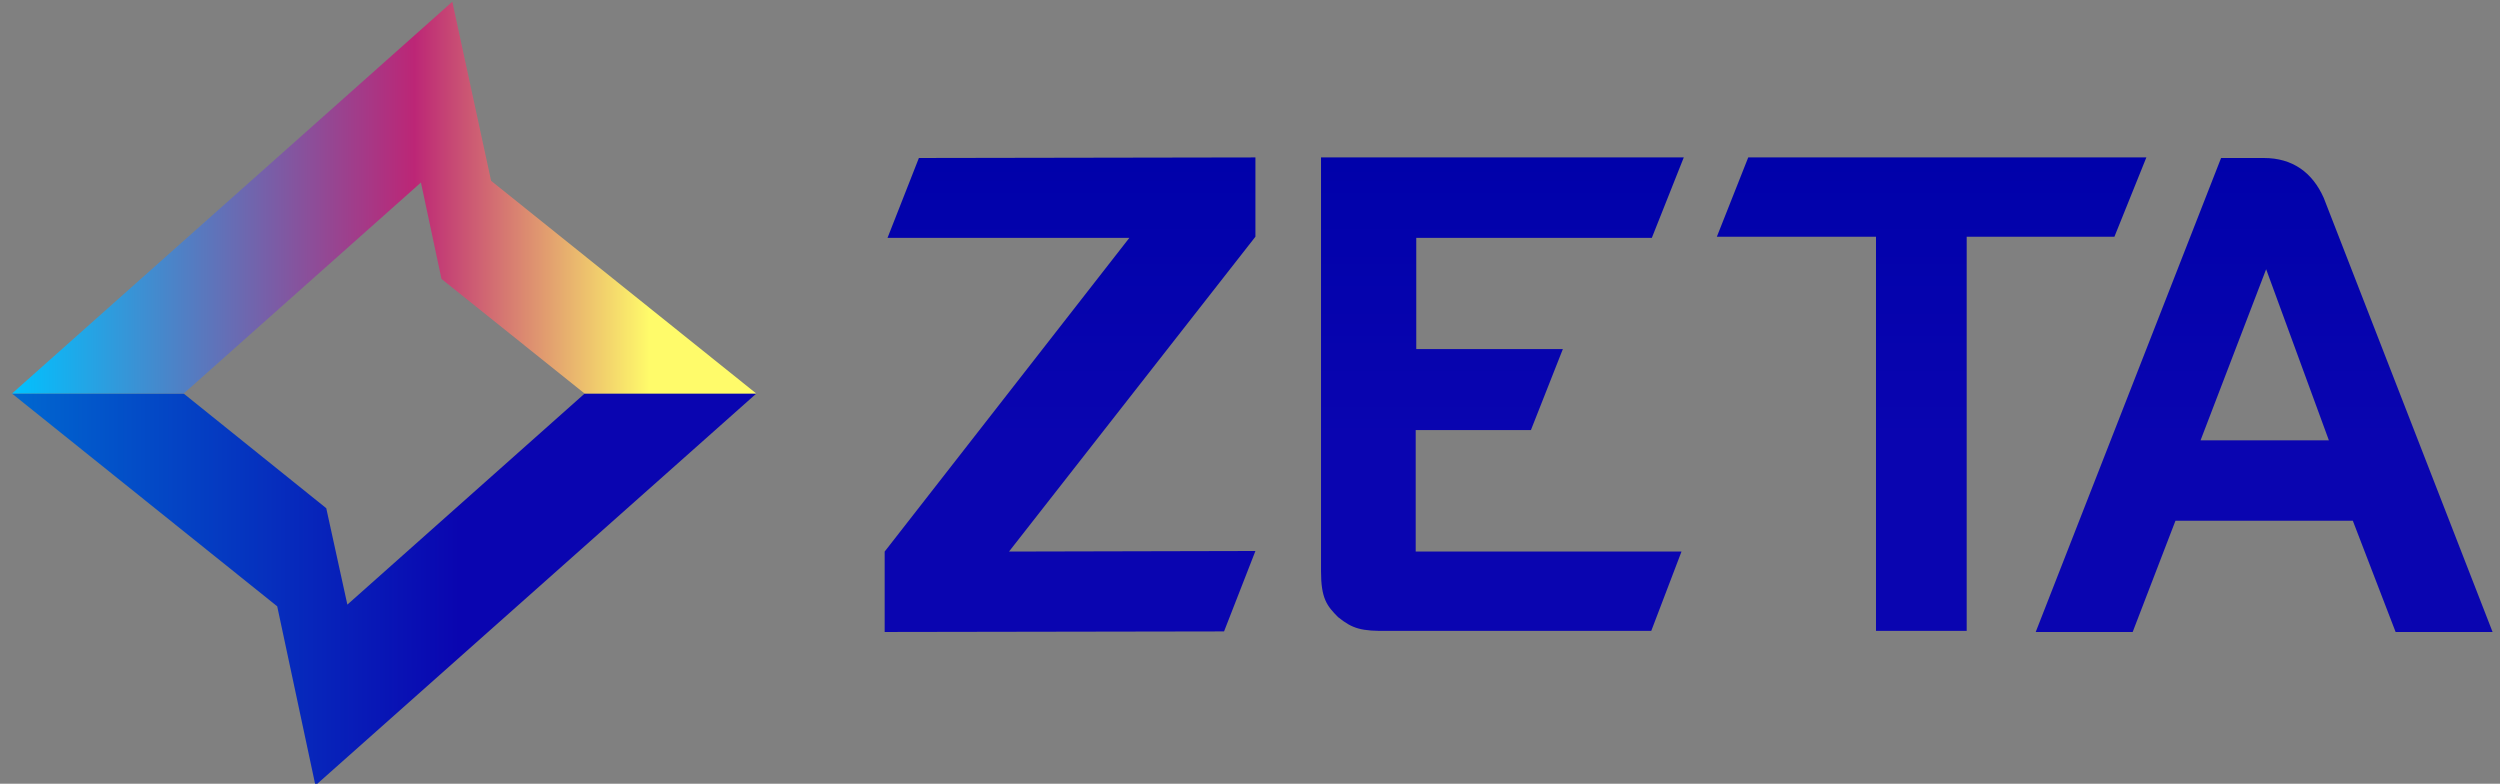
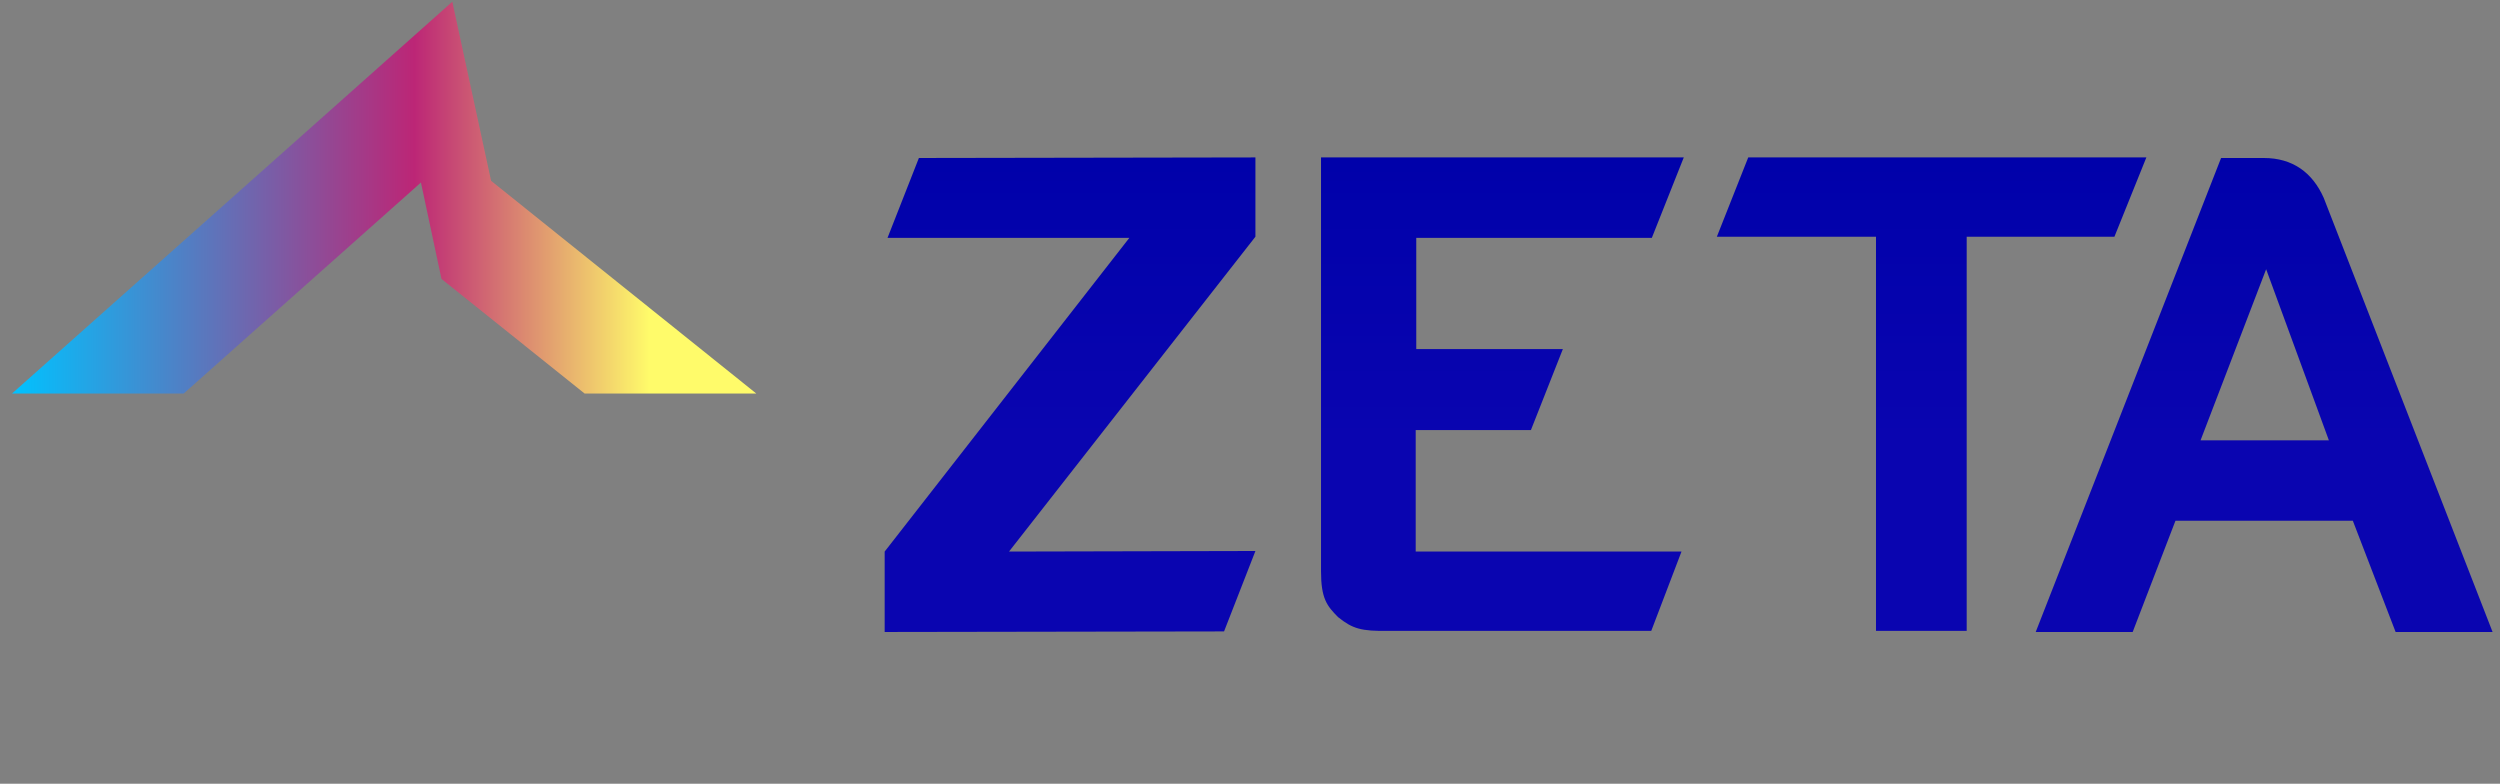
<svg xmlns="http://www.w3.org/2000/svg" xml:space="preserve" style="enable-background:new 0 0 438.3 137.4" viewBox="0 0 438.3 137.4">
  <rect x="0" y="0" width="438.3" height="137.4" fill="#808080" stroke="none" />
  <linearGradient id="a" x1="296.066" x2="296.066" y1="270.8" y2="187.6" gradientTransform="translate(0 -160)" gradientUnits="userSpaceOnUse">
    <stop offset=".399" style="stop-color:#0a05b0" />
    <stop offset="1" style="stop-color:#0001aa" />
  </linearGradient>
  <path d="M155.6 41.7H198l-42.9 55v14.1l59.5-.1 5.5-14.1-43.2.1 43.2-55.2V27.6l-59 .1-5.5 14zm134 0 5.6-14.1h-63.6v72.5c0 4.8 1 6.1 3 8.1 2.5 2 4 2.5 8.9 2.4h46l5.3-13.9h-46.6V75.4h20.2l5.6-14.2h-25.7V41.7h41.3zm117.8-7c-2-4.5-5.5-7-10.5-7h-7.5l-32.5 83.1h17l7.5-19.5h31.1l7.5 19.5h17l-29.6-76.1zm-21.6 42.5 11.5-30 11 30h-22.5zm-9.5-49.6h-69.8L301 41.5h27.9v69.1h15.9V41.5h25.9l5.6-13.9z" style="fill:url(#a)" />
  <linearGradient id="b" x1="132.616" x2="2.116" y1="263.35" y2="263.35" gradientTransform="translate(0 -160)" gradientUnits="userSpaceOnUse">
    <stop offset=".399" style="stop-color:#0a05b0" />
    <stop offset="1" style="stop-color:#0068d0" />
  </linearGradient>
-   <path d="m60.9 106-3.7-16.9-25-20.1H2.1l46.5 37.3 6.7 31.4L132.6 69h-30.1z" style="fill:url(#b)" />
  <linearGradient id="c" x1="921.659" x2="791.159" y1="353.305" y2="353.305" gradientTransform="rotate(180 461.888 193.977)" gradientUnits="userSpaceOnUse">
    <stop offset="0" style="stop-color:#00c2ff" />
    <stop offset=".54" style="stop-color:#bc2676" />
    <stop offset=".857" style="stop-color:#fffb6a" />
  </linearGradient>
  <path d="m73.8 32 3.6 16.9L102.5 69h30.1L86.1 31.7 79.3.3 2.1 69h30.1z" style="fill:url(#c)" />
</svg>